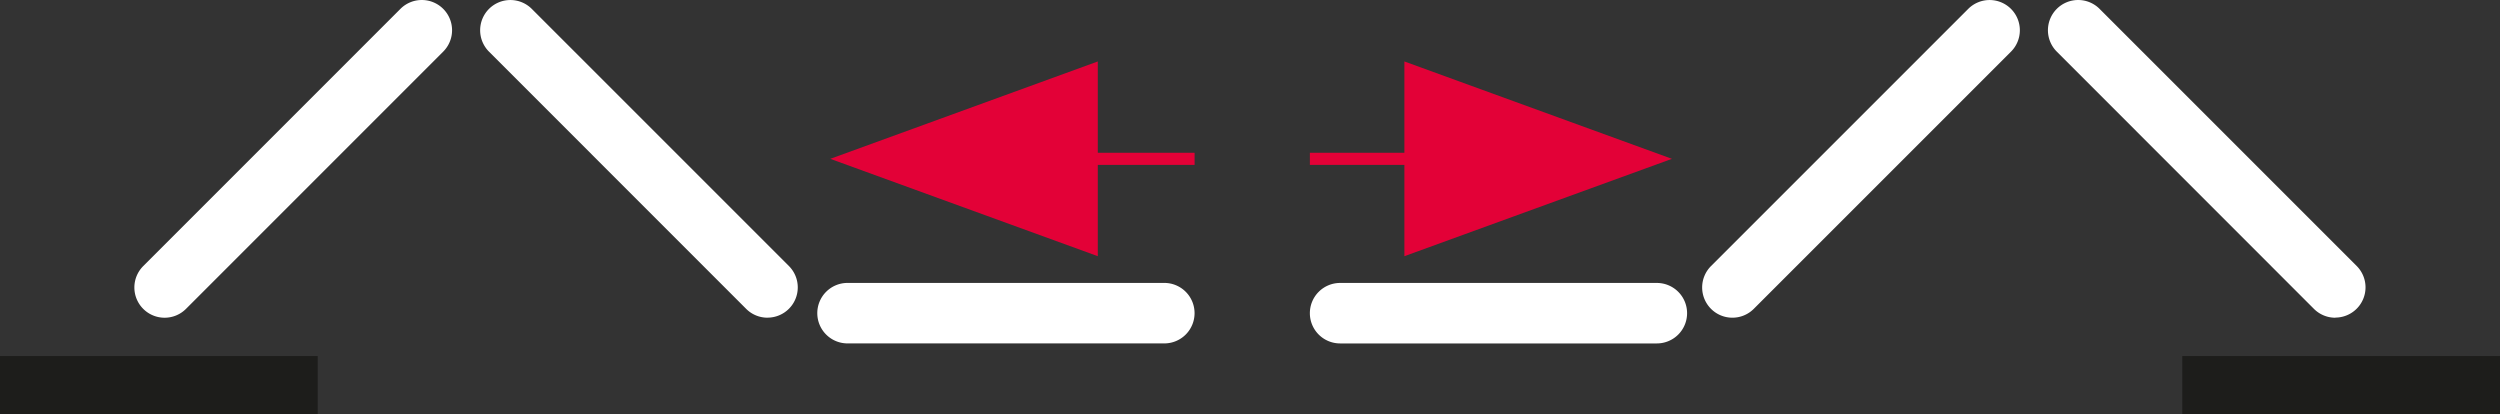
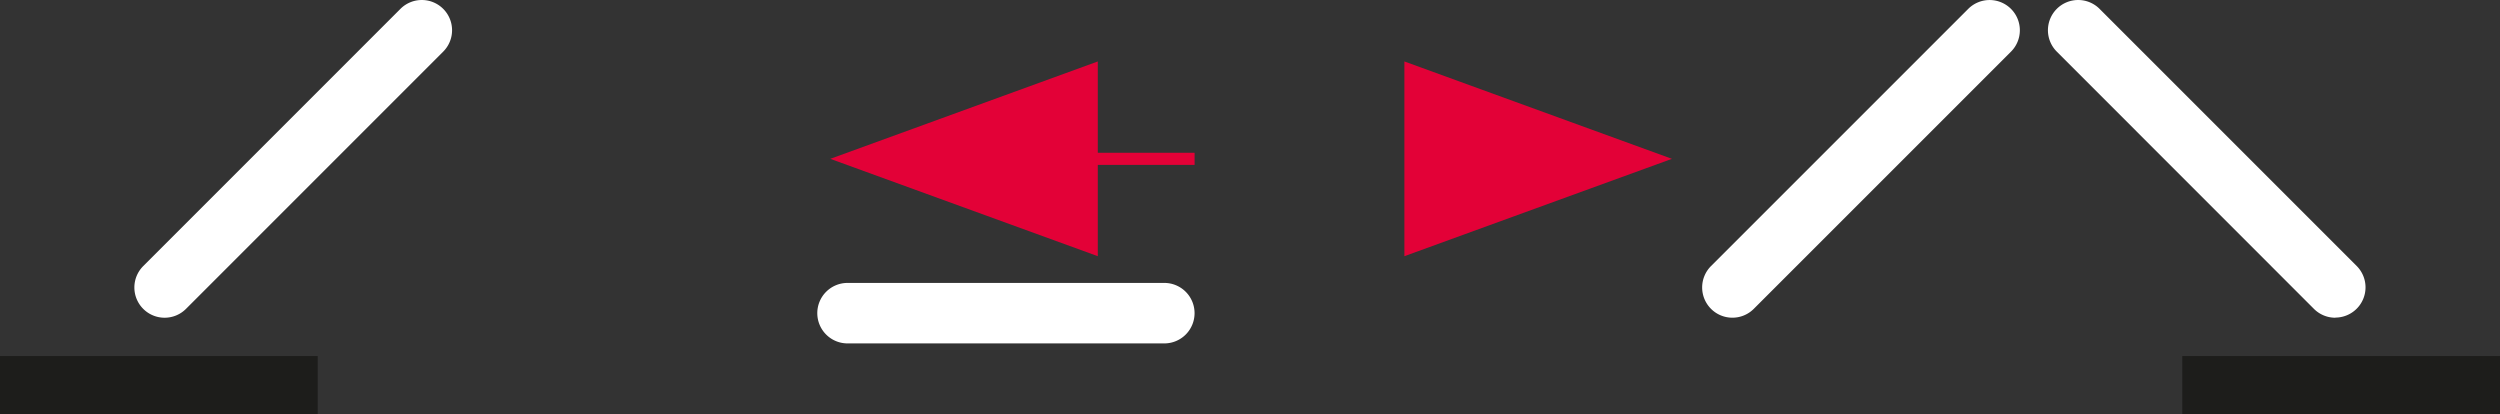
<svg xmlns="http://www.w3.org/2000/svg" width="98.199" height="16.276" viewBox="0 0 98.199 16.276">
  <rect x="0" y="0" width="98.199" height="16.276" fill="#333333" stroke="none" />
  <g transform="translate(-602.418 -482.952)">
    <path d="M6.623.238H0V-.238H6.623Z" transform="translate(642.718 489.191)" fill="#e30137" />
    <path d="M635.031,489.191l10.508,3.824v-7.649Z" fill="#e30137" />
    <path d="M0,11.292a1.184,1.184,0,0,1-.84-.348,1.188,1.188,0,0,1,0-1.68L9.263-.84a1.188,1.188,0,0,1,1.68,0,1.188,1.188,0,0,1,0,1.68L.84,10.944A1.184,1.184,0,0,1,0,11.292Z" transform="translate(608.884 484.14)" fill="#fff" />
-     <path d="M10.1,11.29a1.184,1.184,0,0,1-.84-.348L-.84.84a1.188,1.188,0,0,1,0-1.68,1.188,1.188,0,0,1,1.68,0l10.1,10.1a1.188,1.188,0,0,1-.84,2.028Z" transform="translate(622.466 484.141)" fill="#fff" />
    <path d="M12.443,1.188H0A1.188,1.188,0,0,1-1.188,0,1.188,1.188,0,0,1,0-1.188H12.443A1.188,1.188,0,0,1,13.631,0,1.188,1.188,0,0,1,12.443,1.188Z" transform="translate(635.709 495.253)" fill="#fff" />
    <rect width="12.48" height="2.29" transform="translate(602.418 496.938)" fill="#1d1d1b" />
    <path d="M10.1,11.292a1.184,1.184,0,0,1-.84-.348L-.84.84a1.188,1.188,0,0,1,0-1.68,1.188,1.188,0,0,1,1.68,0l10.1,10.1a1.188,1.188,0,0,1-.84,2.027Z" transform="translate(684.048 484.14)" fill="#fff" />
    <path d="M0,11.29a1.184,1.184,0,0,1-.84-.348,1.188,1.188,0,0,1,0-1.68L9.263-.84a1.188,1.188,0,0,1,1.68,0,1.188,1.188,0,0,1,0,1.68L.84,10.942A1.184,1.184,0,0,1,0,11.29Z" transform="translate(670.466 484.141)" fill="#fff" />
-     <path d="M12.441,1.188H0A1.188,1.188,0,0,1-1.188,0,1.188,1.188,0,0,1,0-1.188H12.441A1.188,1.188,0,0,1,13.629,0,1.188,1.188,0,0,1,12.441,1.188Z" transform="translate(655.057 495.254)" fill="#fff" />
    <rect width="12.48" height="2.29" transform="translate(688.137 496.938)" fill="#1d1d1b" />
-     <path d="M6.535.238H0V-.238H6.535Z" transform="translate(653.869 489.191)" fill="#e30137" />
+     <path d="M6.535.238H0H6.535Z" transform="translate(653.869 489.191)" fill="#e30137" />
    <path d="M668.09,489.191l-10.508,3.824v-7.649Z" fill="#e30137" />
  </g>
</svg>